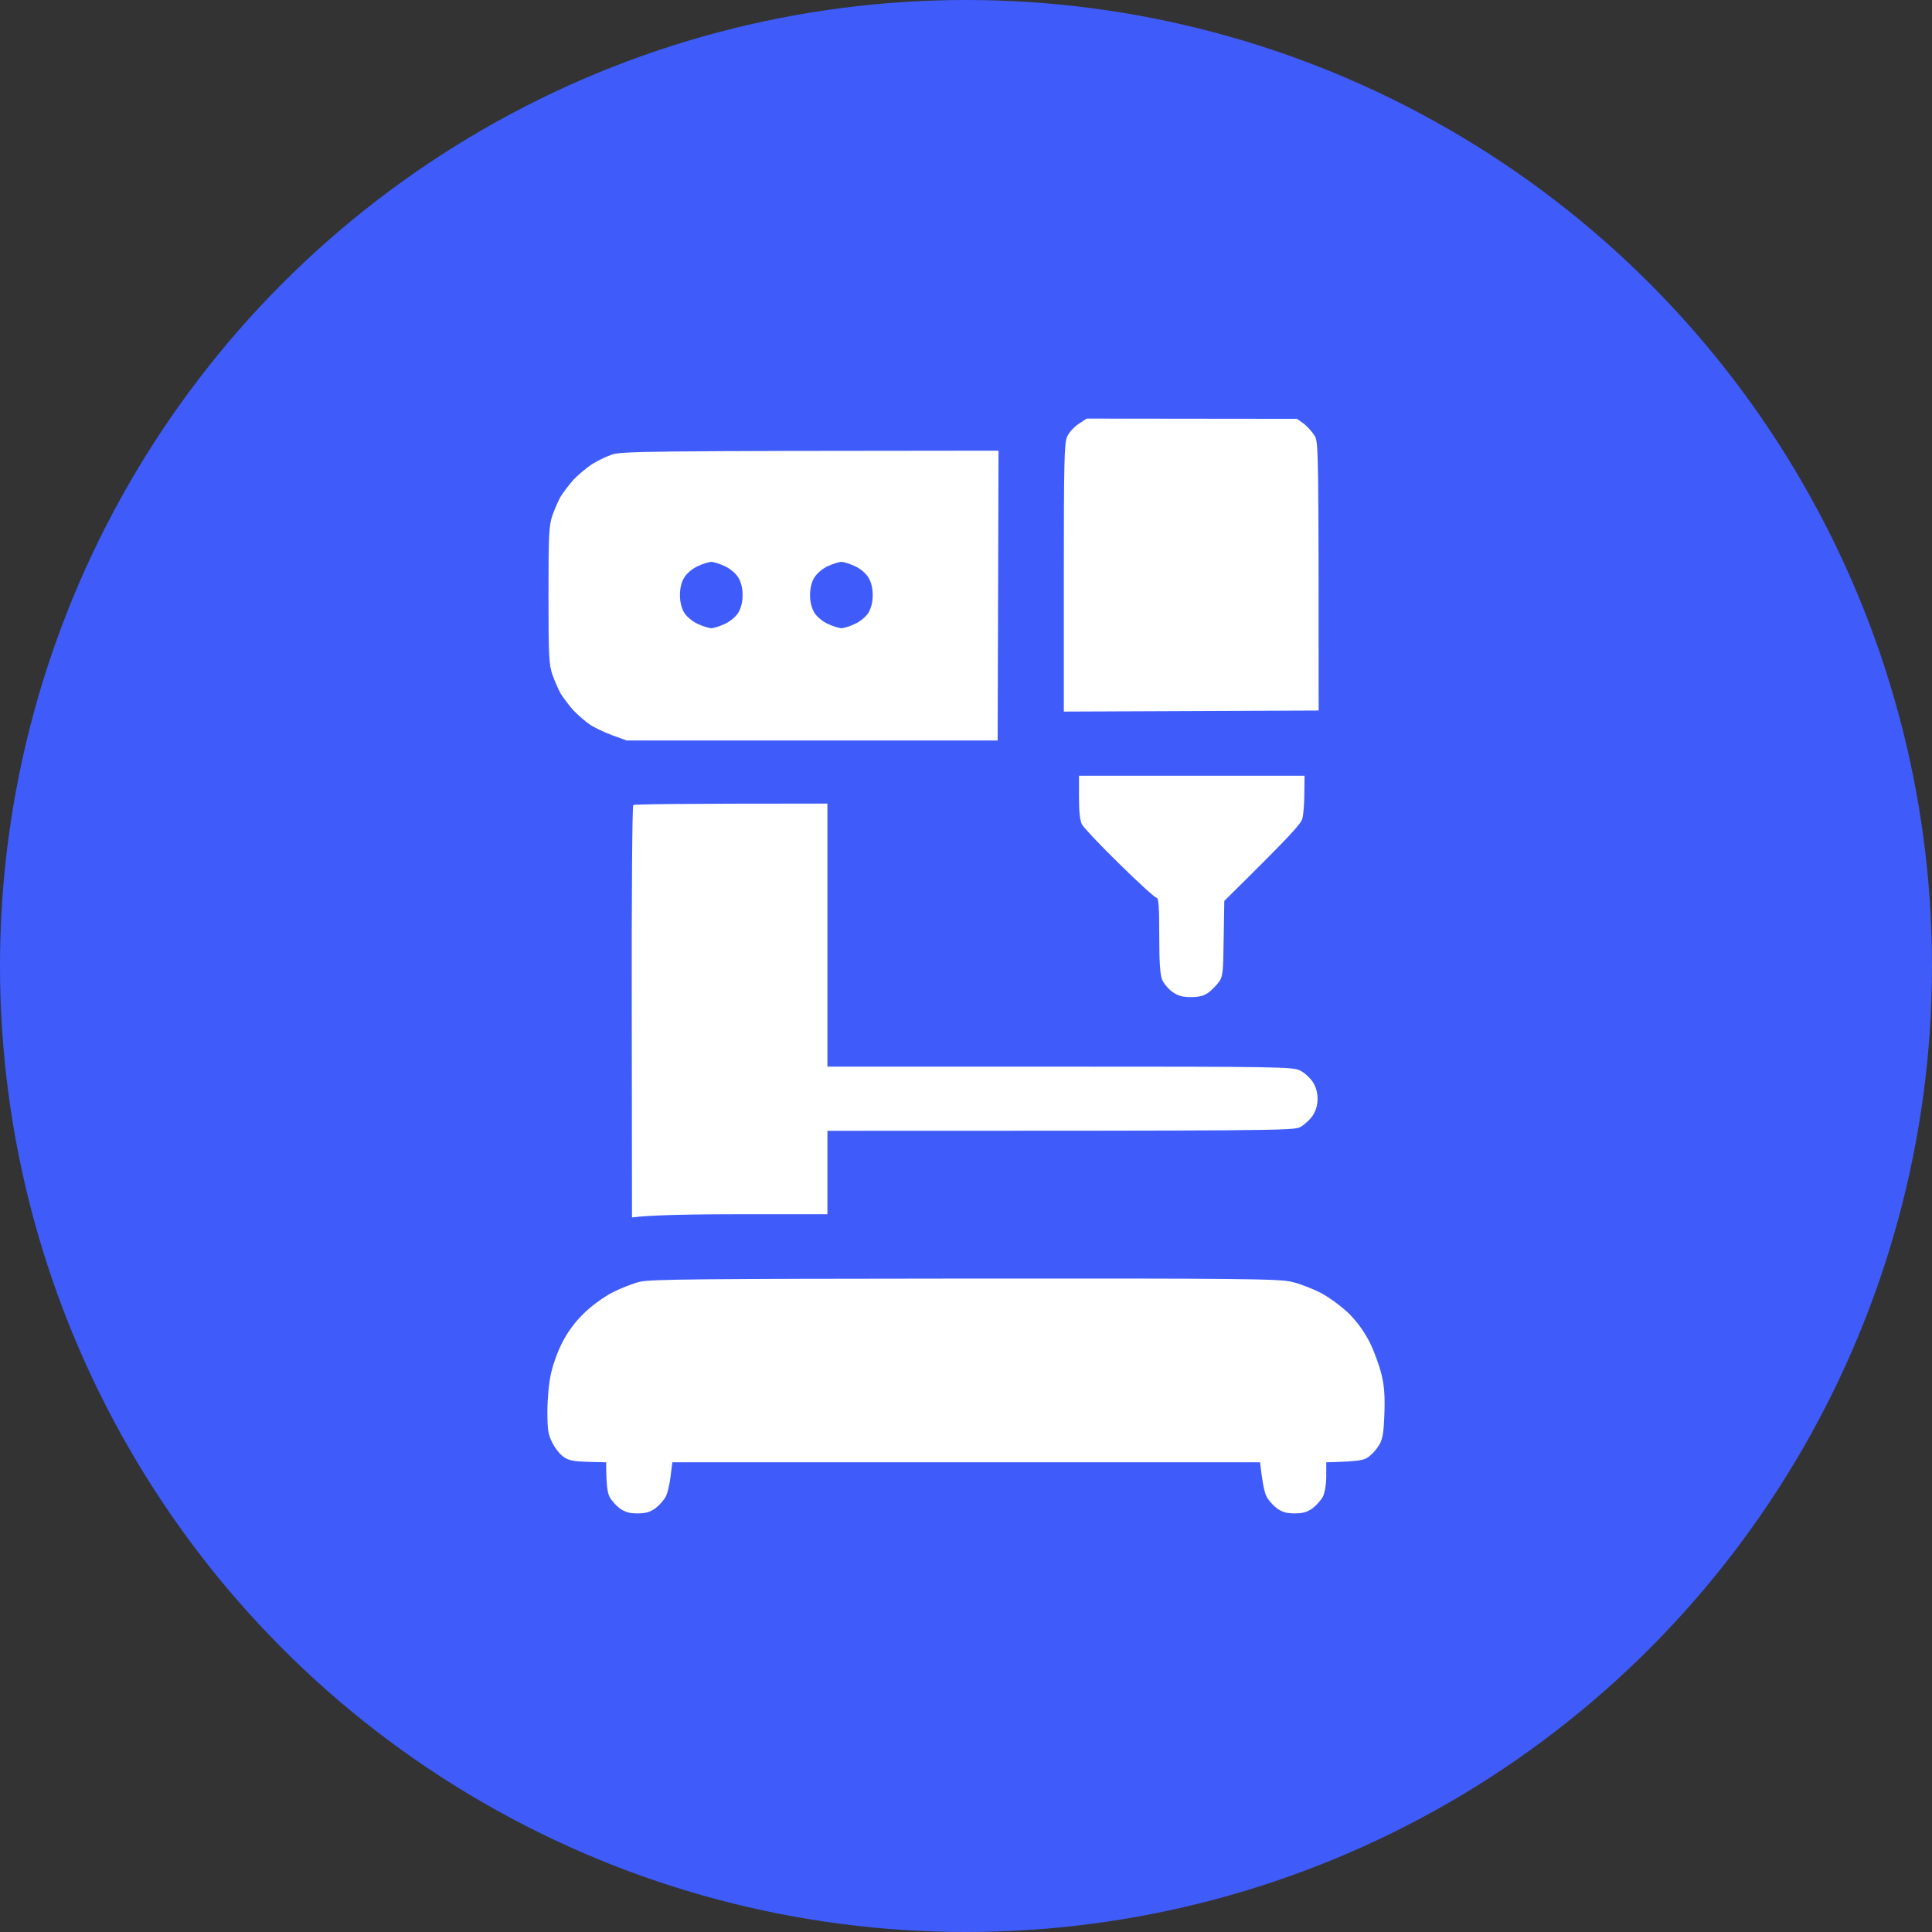
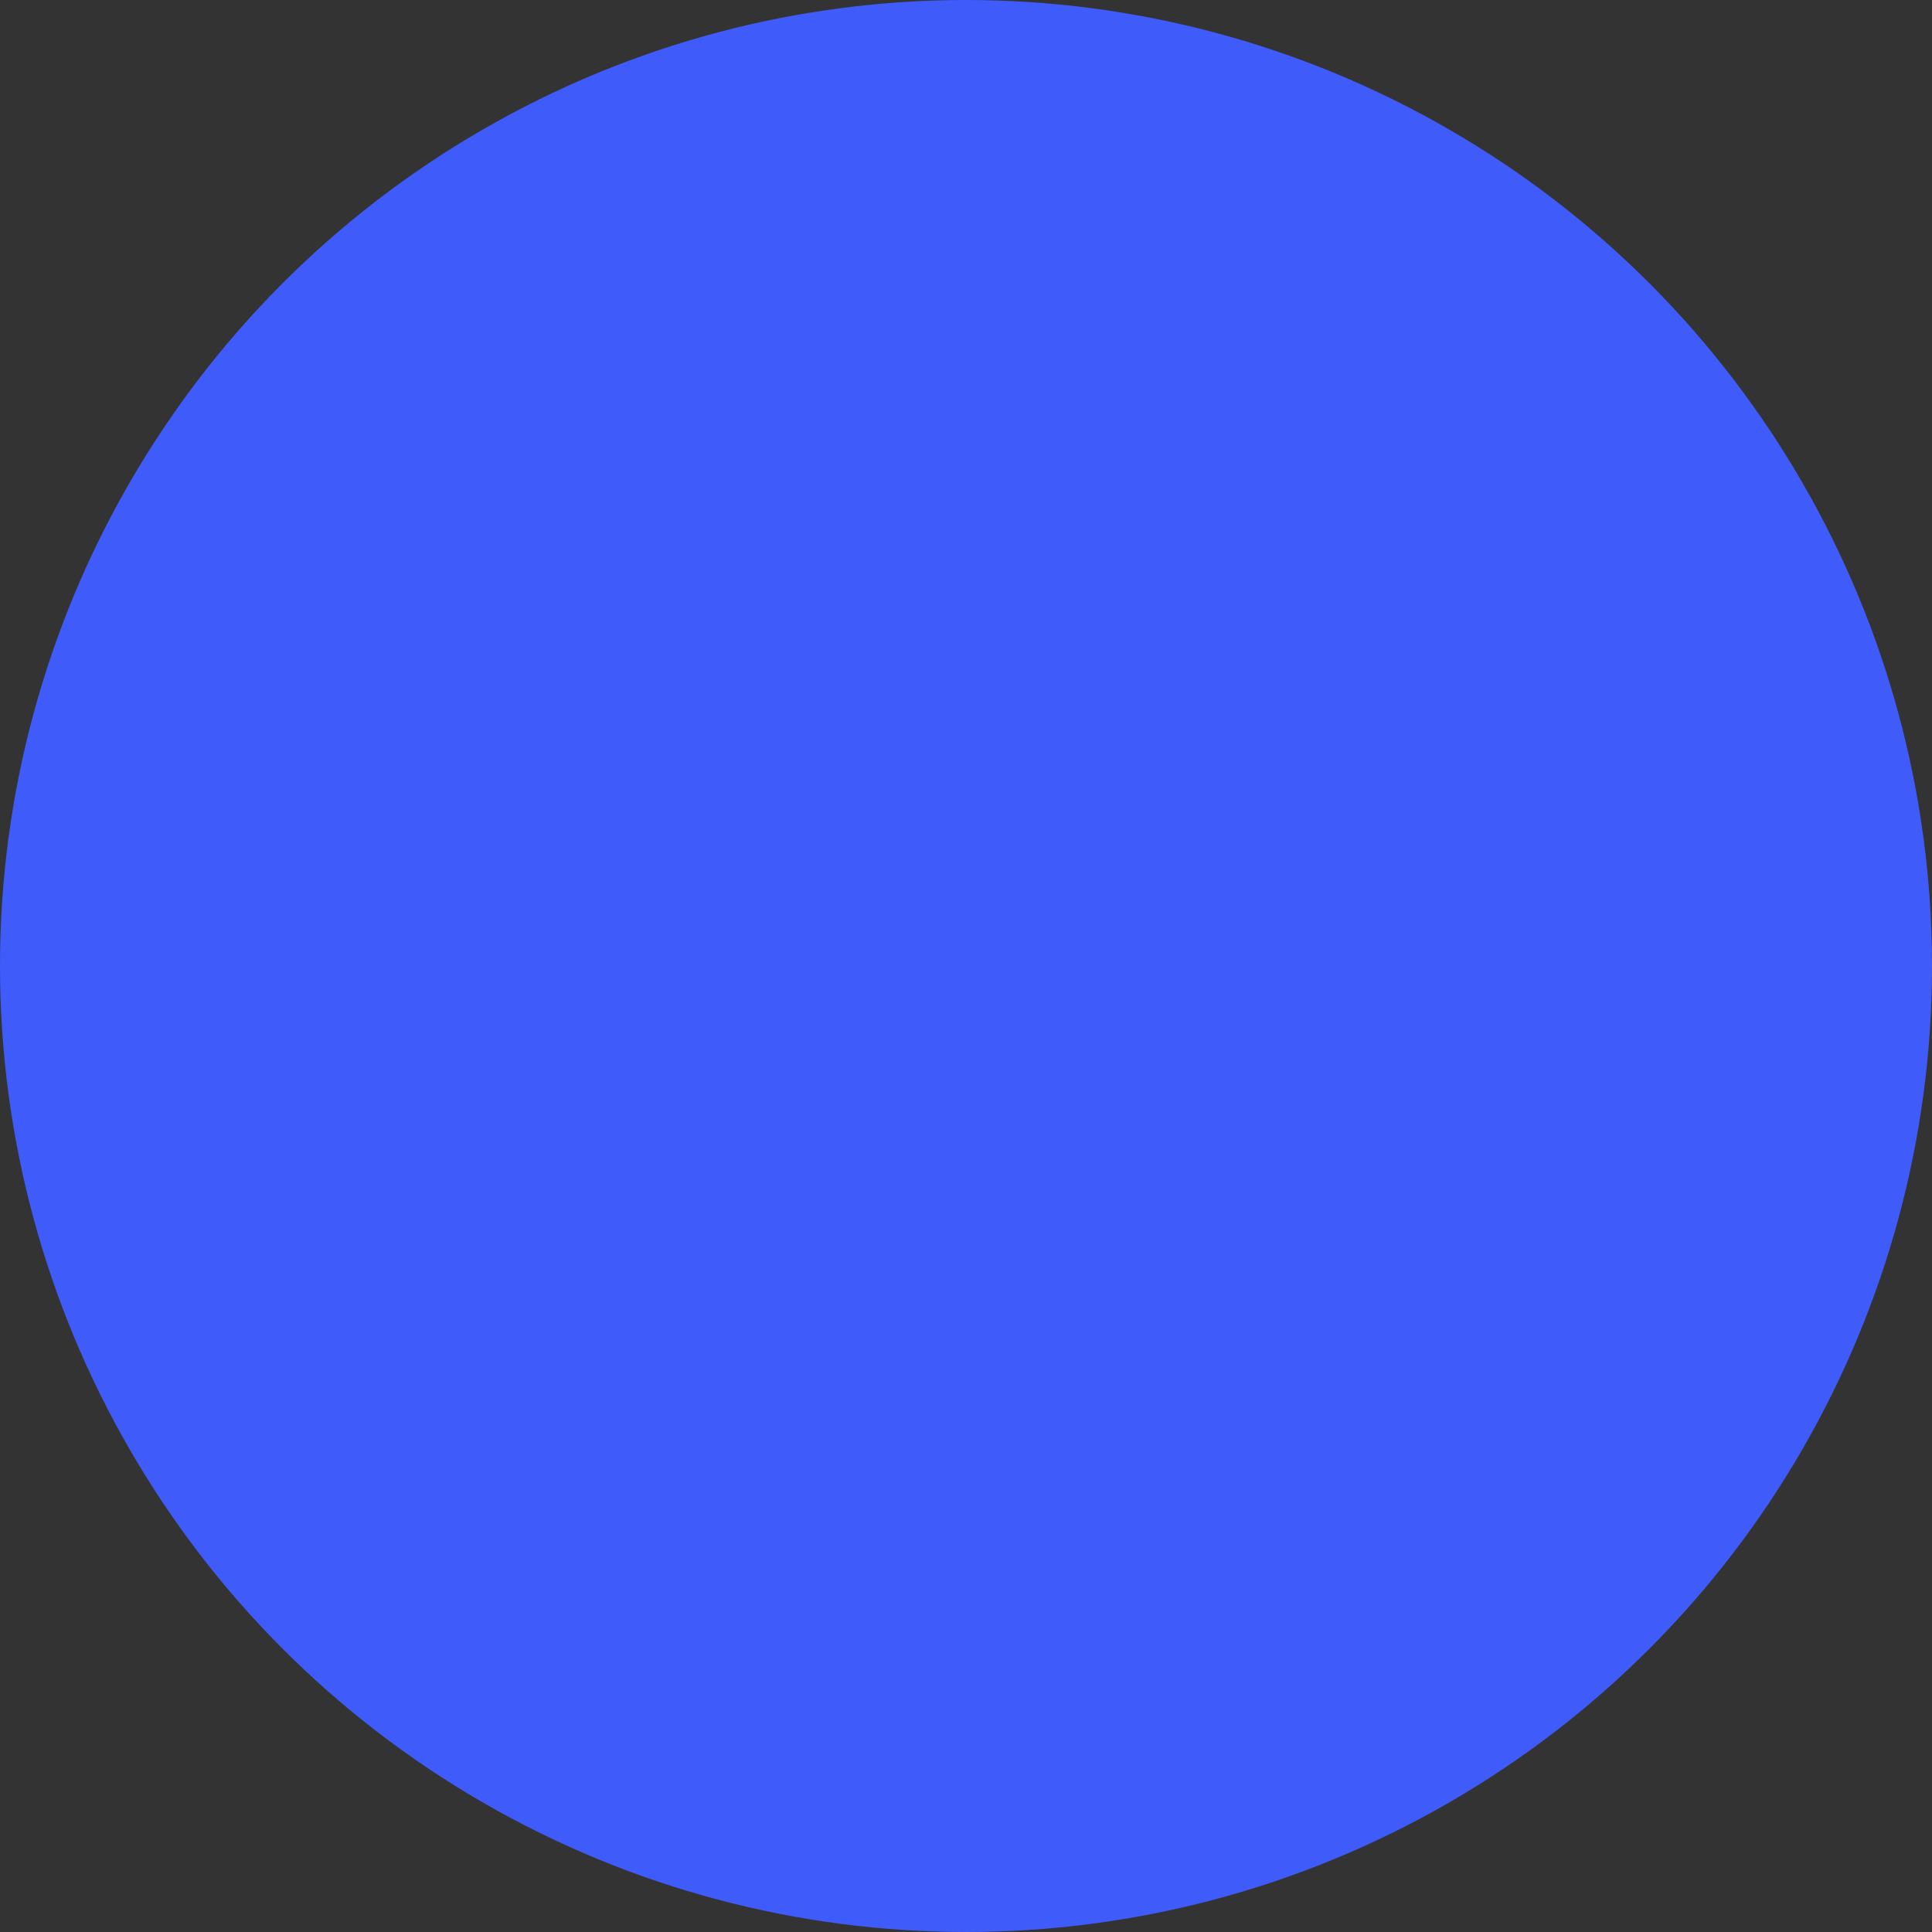
<svg xmlns="http://www.w3.org/2000/svg" width="60" height="60" viewBox="0 0 60 60" fill="none">
  <rect x="0" y="0" width="60" height="60" fill="#333333" stroke="none" />
  <circle cx="30" cy="30" r="30" fill="#3F5CFB" />
-   <path fill-rule="evenodd" clip-rule="evenodd" d="M33.745 13L40.278 13.007L40.501 13.166C40.615 13.259 40.77 13.432 40.837 13.551C40.945 13.744 40.952 14.089 40.952 22.066L33.038 22.099V17.948C33.038 14.408 33.051 13.764 33.139 13.565C33.193 13.438 33.354 13.259 33.496 13.166L33.745 13ZM31.01 13.996L30.983 22.996H19.459L19.021 22.837C18.785 22.75 18.462 22.598 18.313 22.498C18.165 22.398 17.943 22.199 17.808 22.06C17.68 21.92 17.512 21.694 17.431 21.568C17.35 21.442 17.236 21.17 17.162 20.97C17.047 20.645 17.034 20.386 17.034 18.48C17.034 16.58 17.047 16.314 17.162 15.989C17.236 15.79 17.35 15.517 17.431 15.391C17.512 15.265 17.68 15.046 17.808 14.9C17.943 14.76 18.186 14.554 18.347 14.441C18.515 14.328 18.805 14.189 18.987 14.123C19.304 14.016 19.789 14.003 31.01 13.996ZM21.25 17.935C21.163 18.074 21.116 18.267 21.116 18.48C21.116 18.692 21.163 18.885 21.25 19.031C21.324 19.15 21.506 19.303 21.668 19.376C21.823 19.449 22.018 19.509 22.092 19.509C22.166 19.509 22.355 19.449 22.51 19.376C22.671 19.303 22.853 19.15 22.927 19.031C23.015 18.885 23.062 18.692 23.062 18.48C23.062 18.267 23.015 18.074 22.927 17.935C22.853 17.809 22.671 17.656 22.51 17.583C22.355 17.51 22.166 17.45 22.092 17.45C22.018 17.45 21.823 17.51 21.668 17.583C21.506 17.656 21.324 17.809 21.25 17.935ZM25.292 17.935C25.204 18.074 25.157 18.267 25.157 18.48C25.157 18.692 25.204 18.885 25.292 19.031C25.366 19.15 25.547 19.303 25.709 19.376C25.864 19.449 26.059 19.509 26.134 19.509C26.208 19.509 26.396 19.449 26.551 19.376C26.713 19.303 26.895 19.15 26.969 19.031C27.056 18.885 27.103 18.692 27.103 18.48C27.103 18.267 27.056 18.074 26.969 17.935C26.895 17.809 26.713 17.656 26.551 17.583C26.396 17.51 26.208 17.45 26.134 17.45C26.059 17.45 25.864 17.51 25.709 17.583C25.547 17.656 25.366 17.809 25.292 17.935ZM29.973 39.707C38.493 39.7 39.719 39.714 40.11 39.807C40.346 39.86 40.757 40.019 41.019 40.152C41.289 40.298 41.652 40.564 41.895 40.796C42.158 41.062 42.38 41.374 42.541 41.693C42.676 41.965 42.838 42.417 42.905 42.689C42.993 43.055 43.013 43.38 42.993 43.918C42.973 44.496 42.939 44.695 42.831 44.875C42.757 45.001 42.616 45.16 42.508 45.24C42.36 45.353 42.205 45.386 41.188 45.413V45.844C41.188 46.097 41.141 46.362 41.087 46.475C41.026 46.588 40.885 46.748 40.763 46.841C40.595 46.96 40.46 47 40.211 47C39.955 47 39.82 46.96 39.652 46.841C39.531 46.748 39.389 46.588 39.335 46.475C39.275 46.369 39.207 46.083 39.133 45.413H20.88L20.826 45.844C20.799 46.083 20.732 46.369 20.678 46.475C20.617 46.588 20.476 46.748 20.354 46.841C20.186 46.96 20.051 47 19.802 47C19.546 47 19.411 46.96 19.243 46.841C19.122 46.748 18.98 46.588 18.926 46.475C18.866 46.362 18.825 46.097 18.825 45.413L18.253 45.399C17.808 45.386 17.647 45.353 17.498 45.24C17.391 45.167 17.236 44.974 17.155 44.808C17.027 44.562 17 44.41 17 43.838C17 43.46 17.047 42.935 17.108 42.676C17.162 42.41 17.317 41.972 17.458 41.7C17.62 41.381 17.855 41.056 18.118 40.803C18.347 40.571 18.731 40.292 18.994 40.152C19.25 40.019 19.647 39.86 19.869 39.807C20.213 39.727 21.674 39.714 29.973 39.707ZM33.509 24.092H40.514L40.507 24.643C40.507 24.942 40.48 25.294 40.447 25.42C40.4 25.593 40.076 25.952 38.022 27.977L38.002 29.153C37.988 30.229 37.975 30.342 37.84 30.515C37.766 30.614 37.618 30.761 37.517 30.834C37.389 30.927 37.227 30.966 36.985 30.966C36.722 30.966 36.581 30.927 36.405 30.8C36.277 30.707 36.136 30.535 36.089 30.422C36.028 30.269 36.001 29.851 36.001 29.04C36.001 28.157 35.981 27.878 35.914 27.878C35.867 27.878 35.348 27.406 34.762 26.828C34.176 26.257 33.657 25.706 33.603 25.606C33.536 25.48 33.509 25.201 33.509 24.756V24.092ZM25.696 24.956V33.125H32.916C39.659 33.125 40.157 33.132 40.373 33.245C40.501 33.304 40.676 33.464 40.763 33.59C40.864 33.743 40.918 33.922 40.918 34.121C40.918 34.321 40.864 34.5 40.763 34.653C40.676 34.779 40.501 34.938 40.373 35.005C40.157 35.111 39.659 35.118 25.696 35.118V37.708H23.015C21.54 37.708 20.179 37.734 19.627 37.808L19.62 31.425C19.613 27.918 19.634 25.022 19.667 25.002C19.694 24.975 21.062 24.956 25.696 24.956Z" fill="white" />
</svg>